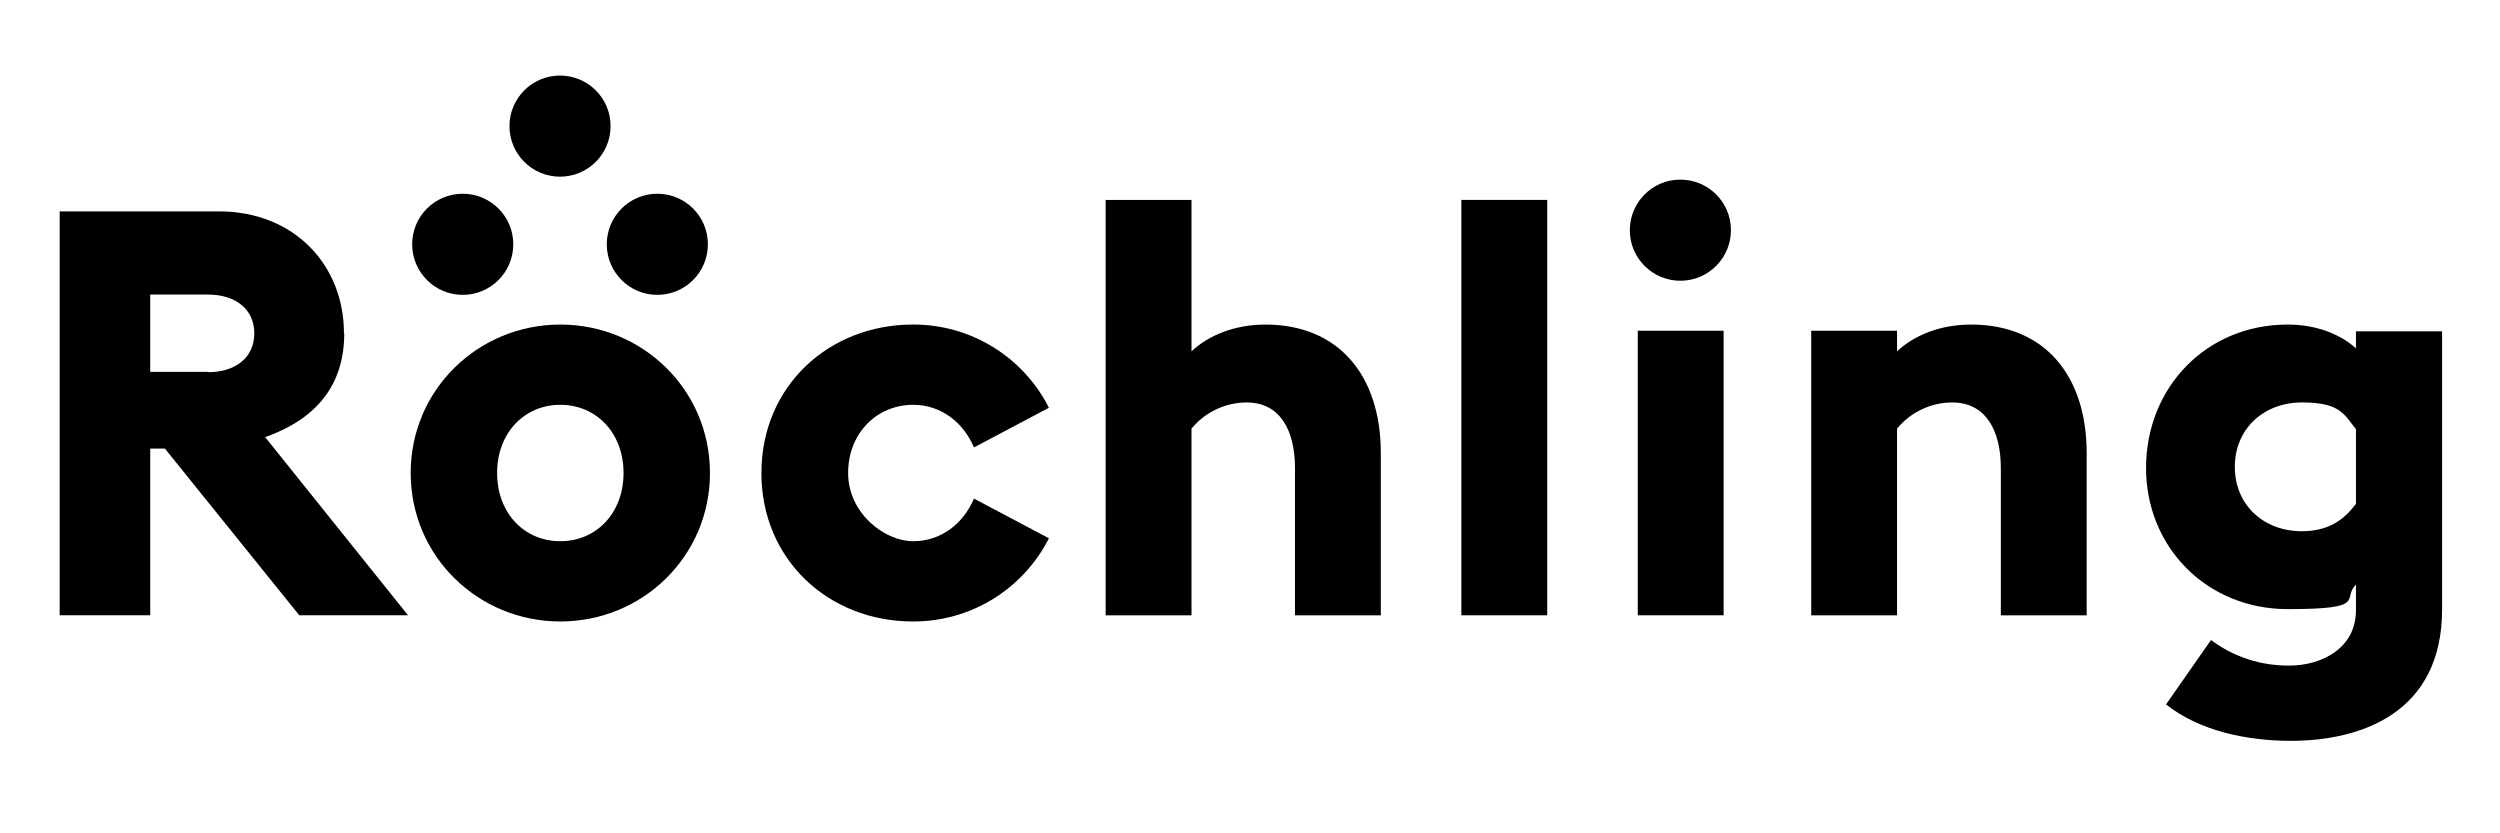
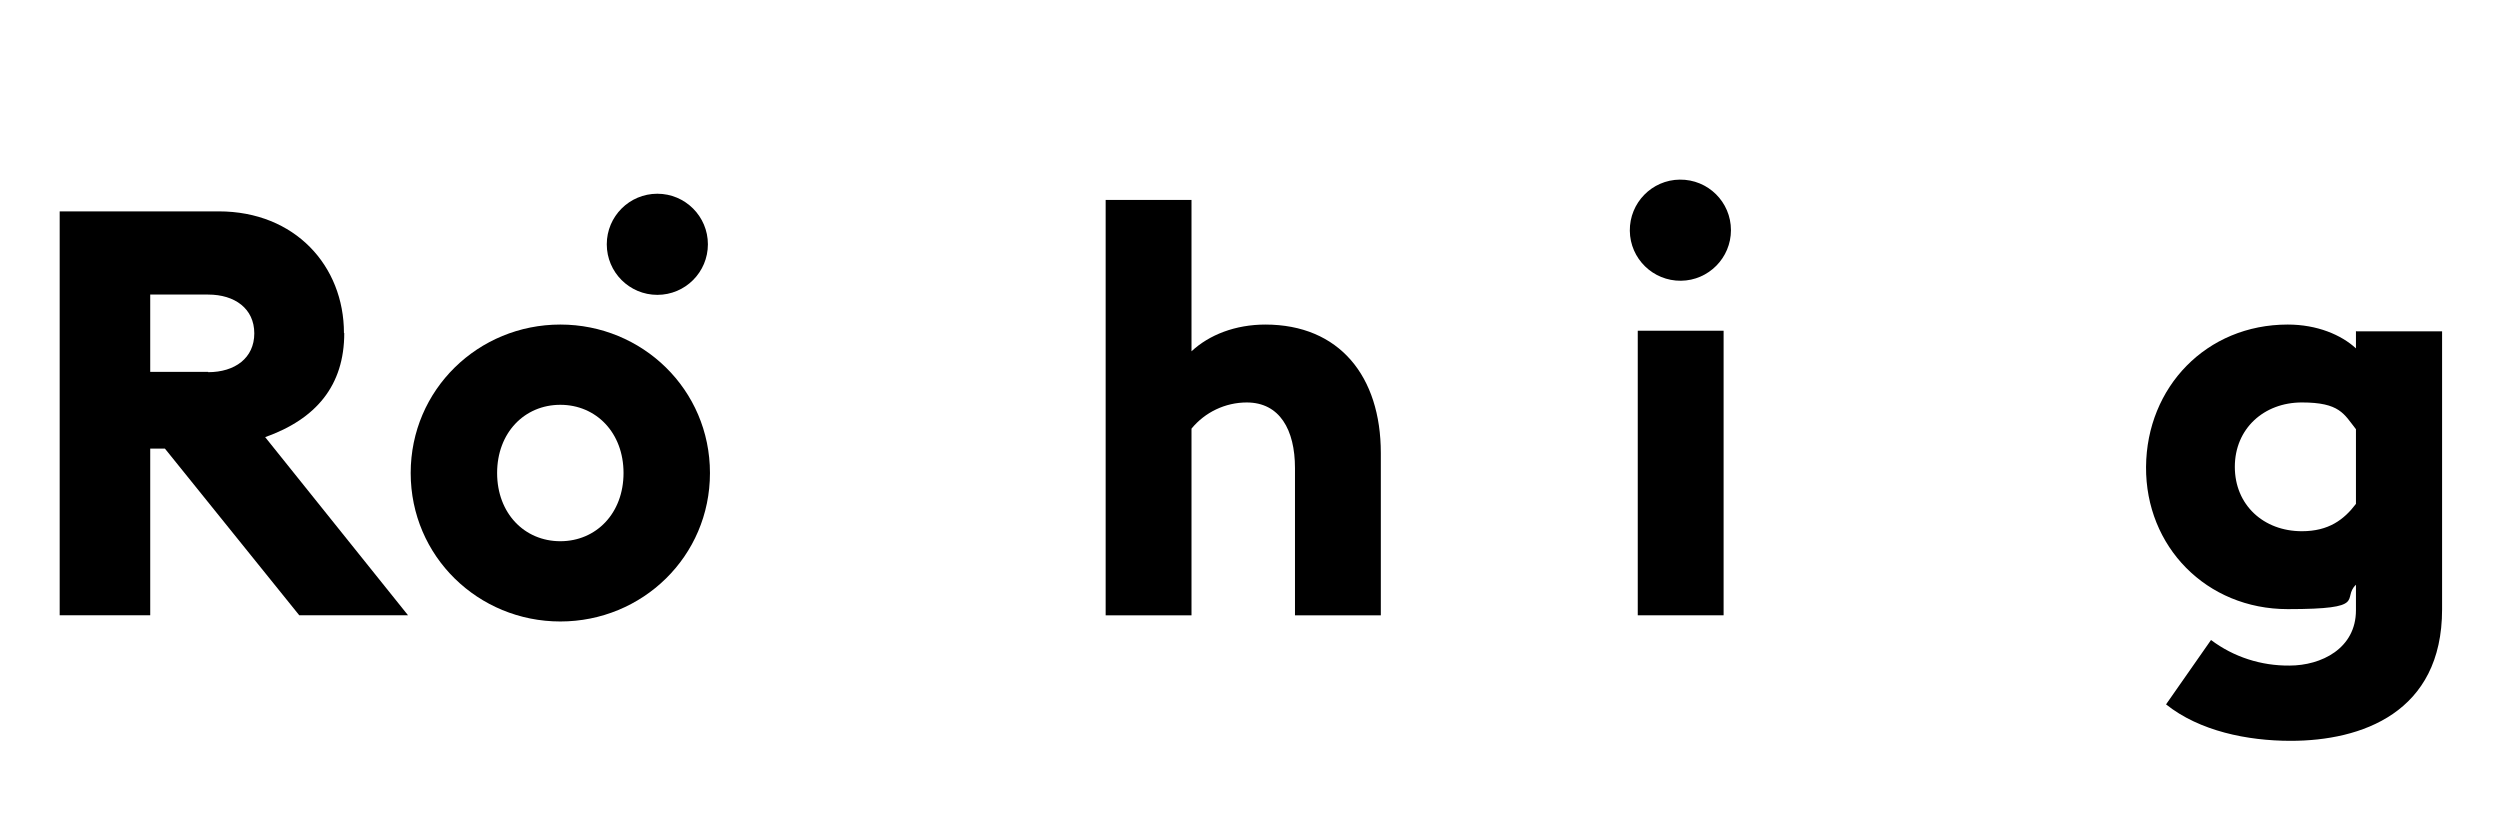
<svg xmlns="http://www.w3.org/2000/svg" id="Ebene_1" data-name="Ebene 1" version="1.1" viewBox="0 0 850.4 283.5">
  <defs>
    <style>
      .cls-1 {
        fill: #000;
        stroke-width: 0px;
      }
    </style>
  </defs>
  <g>
-     <path class="cls-1" d="M310.6,137.7c9.7,0,17.2,6.2,20.7,14.5l25.5-13.5c-8.8-17.4-26.7-28.4-46.3-28.3-28.5,0-51.5,20.9-51.5,50.5s23,50.5,51.5,50.5c19.5.1,37.4-10.8,46.3-28.3l-25.5-13.5c-3.5,8.3-11,14.5-20.7,14.5s-22.1-9.5-22.1-23.2,9.9-23.2,22.1-23.2Z" />
    <path class="cls-1" d="M430.5,110.4c-10.3,0-19.2,3.5-25.2,9.1v-51.5h-29.2v141.3h29.2v-63.5c4.6-5.6,11.5-8.9,18.8-8.9,11.2,0,16.4,9.3,16.4,22.3v50.1h29.2v-55.2c0-26.1-14.1-43.7-39.3-43.7Z" />
    <path class="cls-1" d="M117,113.3c0-22.8-16.6-41.4-42.6-41.4H20.3v137.4h30.8v-56.7h5l45.7,56.7h37l-48.6-60.6c17.4-6.2,26.9-17.6,26.9-35.4ZM70.8,126.5h-19.7v-26.3h19.7c9.1,0,15.7,4.8,15.7,13.2s-6.6,13.2-15.7,13.2h0Z" />
    <path class="cls-1" d="M190.6,110.4c-27.9,0-50.9,22.1-50.9,50.5s23,50.5,50.9,50.5,50.9-22.1,50.9-50.5-23-50.5-50.9-50.5ZM190.6,184.1c-12.2,0-21.5-9.5-21.5-23.2s9.3-23.2,21.5-23.2,21.5,9.5,21.5,23.2-9.3,23.2-21.5,23.2Z" />
-     <path class="cls-1" d="M670.5,110.4c-10.3,0-19.2,3.5-25.2,9.1v-7h-29.2v96.8h29.2v-63.5c4.6-5.6,11.5-8.9,18.8-8.9,11.2,0,16.5,9.3,16.5,22.3v50.1h29.2v-55.2c0-26.1-14.1-43.7-39.3-43.7Z" />
-     <rect class="cls-1" x="497.1" y="68" width="29.2" height="141.3" />
    <rect class="cls-1" x="557.1" y="112.5" width="29.2" height="96.8" />
    <path class="cls-1" d="M571.4,61.1c-9.5.1-17.1,7.9-17,17.4s7.9,17.1,17.4,17c9.4-.1,17-7.8,17-17.2,0-9.6-7.8-17.3-17.4-17.2Z" />
-     <path class="cls-1" d="M223.6,100.3c9.5,0,17.2-7.7,17.2-17.2,0-9.5-7.7-17.2-17.2-17.2-9.5,0-17.2,7.7-17.2,17.2,0,9.5,7.7,17.2,17.2,17.2Z" />
-     <path class="cls-1" d="M157.4,100.3c9.5,0,17.2-7.7,17.2-17.2,0-9.5-7.7-17.2-17.2-17.2-9.5,0-17.2,7.7-17.2,17.2h0c0,9.5,7.7,17.2,17.2,17.2Z" />
-     <path class="cls-1" d="M190.5,60.1c9.5,0,17.2-7.7,17.2-17.2,0-9.5-7.7-17.2-17.2-17.2-9.5,0-17.2,7.7-17.2,17.2h0c0,9.5,7.7,17.2,17.2,17.2Z" />
+     <path class="cls-1" d="M223.6,100.3c9.5,0,17.2-7.7,17.2-17.2,0-9.5-7.7-17.2-17.2-17.2-9.5,0-17.2,7.7-17.2,17.2,0,9.5,7.7,17.2,17.2,17.2" />
  </g>
  <path class="cls-1" d="M801.4,112.5v6c-5-4.6-13.2-8.1-23.2-8.1-27.7,0-48,21.3-48.2,48.4s20.5,48.4,48.2,48.4,18.2-3.5,23.2-8.3v8.7c0,13-11.8,18.8-22.6,18.8-9.6.1-19-2.9-26.7-8.7l-15.3,21.9c11.4,9.1,27.7,12.4,42.4,12.4,24,0,51.5-9.5,51.5-44.7v-94.6h-29.2ZM801.4,171.4c-4.1,5.4-9.3,9.3-18.4,9.3-13,0-22.8-8.9-22.8-21.9s9.9-21.9,22.8-21.9,14.3,3.9,18.4,9.1v25.4Z" />
</svg>